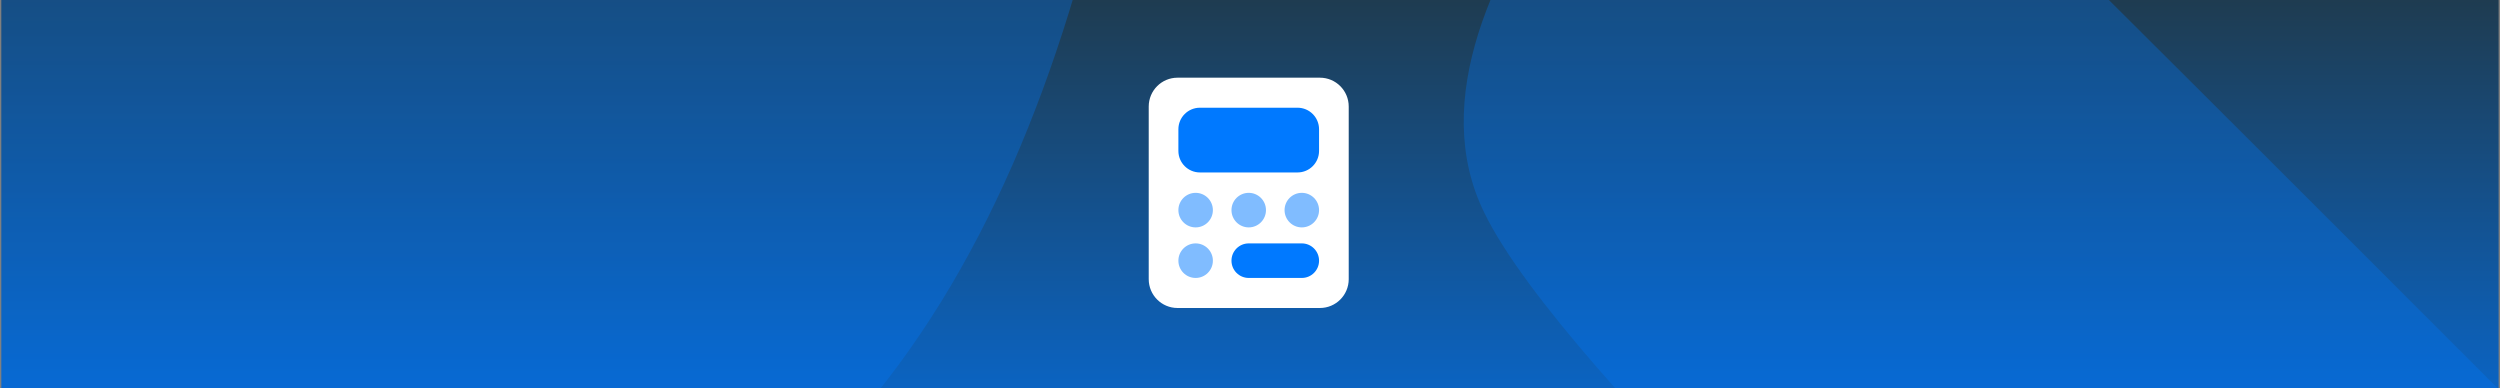
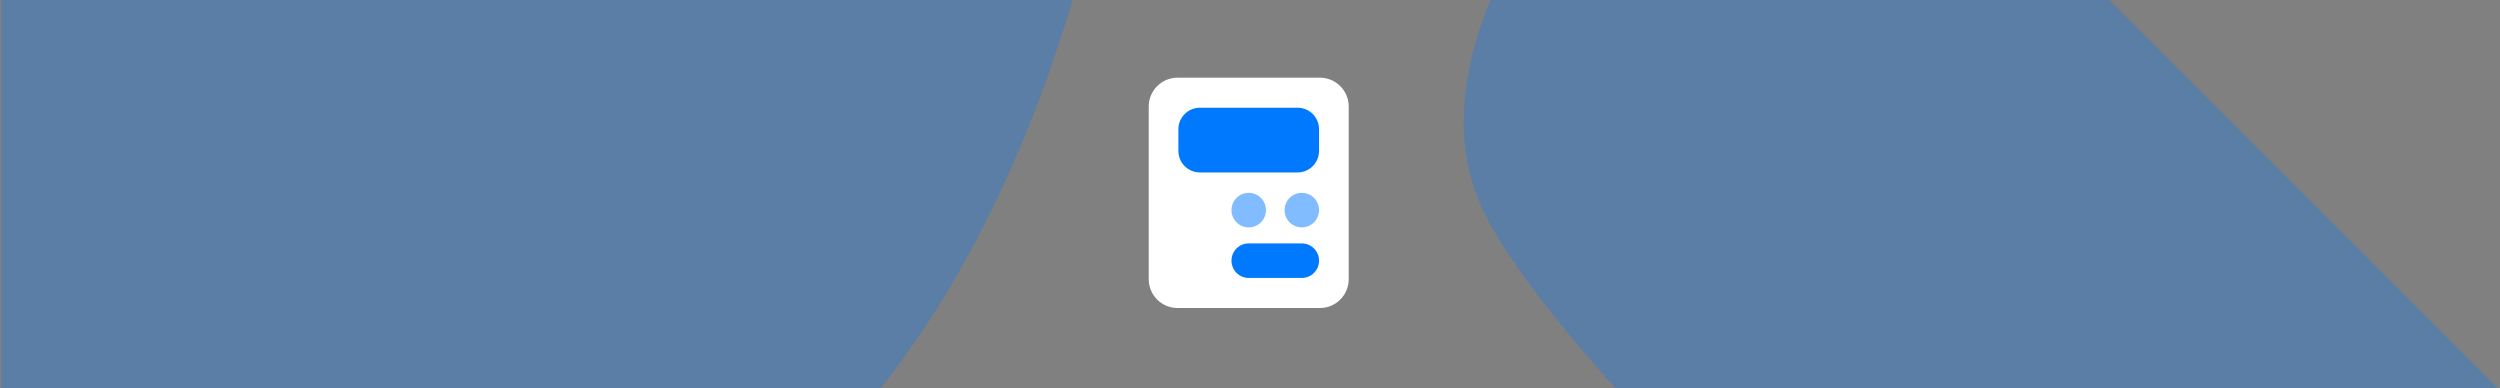
<svg xmlns="http://www.w3.org/2000/svg" width="901" height="140" viewBox="0 0 901 140" fill="none">
  <rect x="0" y="0" width="901" height="140" fill="#808080" stroke="none" />
  <g clip-path="url(#clip0_15284_15701)">
-     <rect width="900" height="140" transform="translate(0.5)" fill="url(#paint0_linear_15284_15701)" />
    <path fill-rule="evenodd" clip-rule="evenodd" d="M420.049 -184.594H184.184C166.387 -113.027 134.569 -58.698 78.369 -31.234C48.869 -16.936 19.876 -6.617 -8.5 0.238V275.892C67.145 273.435 144.74 254.82 222.926 216.583C355.916 151.503 402.851 -3.769 420.049 -184.594ZM960.5 200.402V324.068H493.211C611.01 295.028 716.614 273.109 716.614 273.109C716.614 273.109 563.506 135.595 534.949 76.676C495.142 -4.225 628.293 -118.262 631.19 -119.666C632.683 -120.372 634.357 -120.602 635.985 -120.324C637.613 -120.046 639.116 -119.274 640.291 -118.113C677.118 -83.594 908.621 148.386 960.5 200.402Z" fill="#0079FF" fill-opacity="0.3" />
    <path d="M475.704 28H424.375C418.645 28 414 32.654 414 38.394V100.606C414 106.346 418.645 111 424.375 111H475.704C481.434 111 486.079 106.346 486.079 100.606V38.394C486.079 32.654 481.434 28 475.704 28Z" fill="white" />
    <path d="M467.635 38.82H432.445C428.163 38.82 424.691 42.298 424.691 46.588V54.383C424.691 58.673 428.163 62.15 432.445 62.15H467.635C471.917 62.15 475.388 58.673 475.388 54.383V46.588C475.388 42.298 471.917 38.82 467.635 38.82Z" fill="#0079FF" />
-     <path d="M430.907 81.954C434.34 81.954 437.123 79.166 437.123 75.727C437.123 72.288 434.34 69.5 430.907 69.5C427.474 69.5 424.691 72.288 424.691 75.727C424.691 79.166 427.474 81.954 430.907 81.954Z" fill="#80BCFF" />
    <path d="M450.04 81.954C453.473 81.954 456.256 79.166 456.256 75.727C456.256 72.288 453.473 69.5 450.04 69.5C446.607 69.5 443.824 72.288 443.824 75.727C443.824 79.166 446.607 81.954 450.04 81.954Z" fill="#80BCFF" />
    <path d="M469.173 81.954C472.606 81.954 475.389 79.166 475.389 75.727C475.389 72.288 472.606 69.5 469.173 69.5C465.74 69.5 462.957 72.288 462.957 75.727C462.957 79.166 465.74 81.954 469.173 81.954Z" fill="#80BCFF" />
-     <path d="M430.907 100.173C434.34 100.173 437.123 97.385 437.123 93.946C437.123 90.507 434.34 87.719 430.907 87.719C427.474 87.719 424.691 90.507 424.691 93.946C424.691 97.385 427.474 100.173 430.907 100.173Z" fill="#80BCFF" />
    <path d="M469.173 87.719H450.04C446.608 87.719 443.824 90.507 443.824 93.946C443.824 97.385 446.608 100.173 450.04 100.173H469.173C472.605 100.173 475.389 97.385 475.389 93.946C475.389 90.507 472.605 87.719 469.173 87.719Z" fill="#0079FF" />
  </g>
  <defs>
    <linearGradient id="paint0_linear_15284_15701" x1="611.5" y1="-17" x2="611.5" y2="216" gradientUnits="userSpaceOnUse">
      <stop stop-color="#213743" />
      <stop offset="1" stop-color="#0079FF" />
    </linearGradient>
    <clipPath id="clip0_15284_15701">
      <rect width="900" height="140" fill="white" transform="translate(0.5)" />
    </clipPath>
  </defs>
</svg>